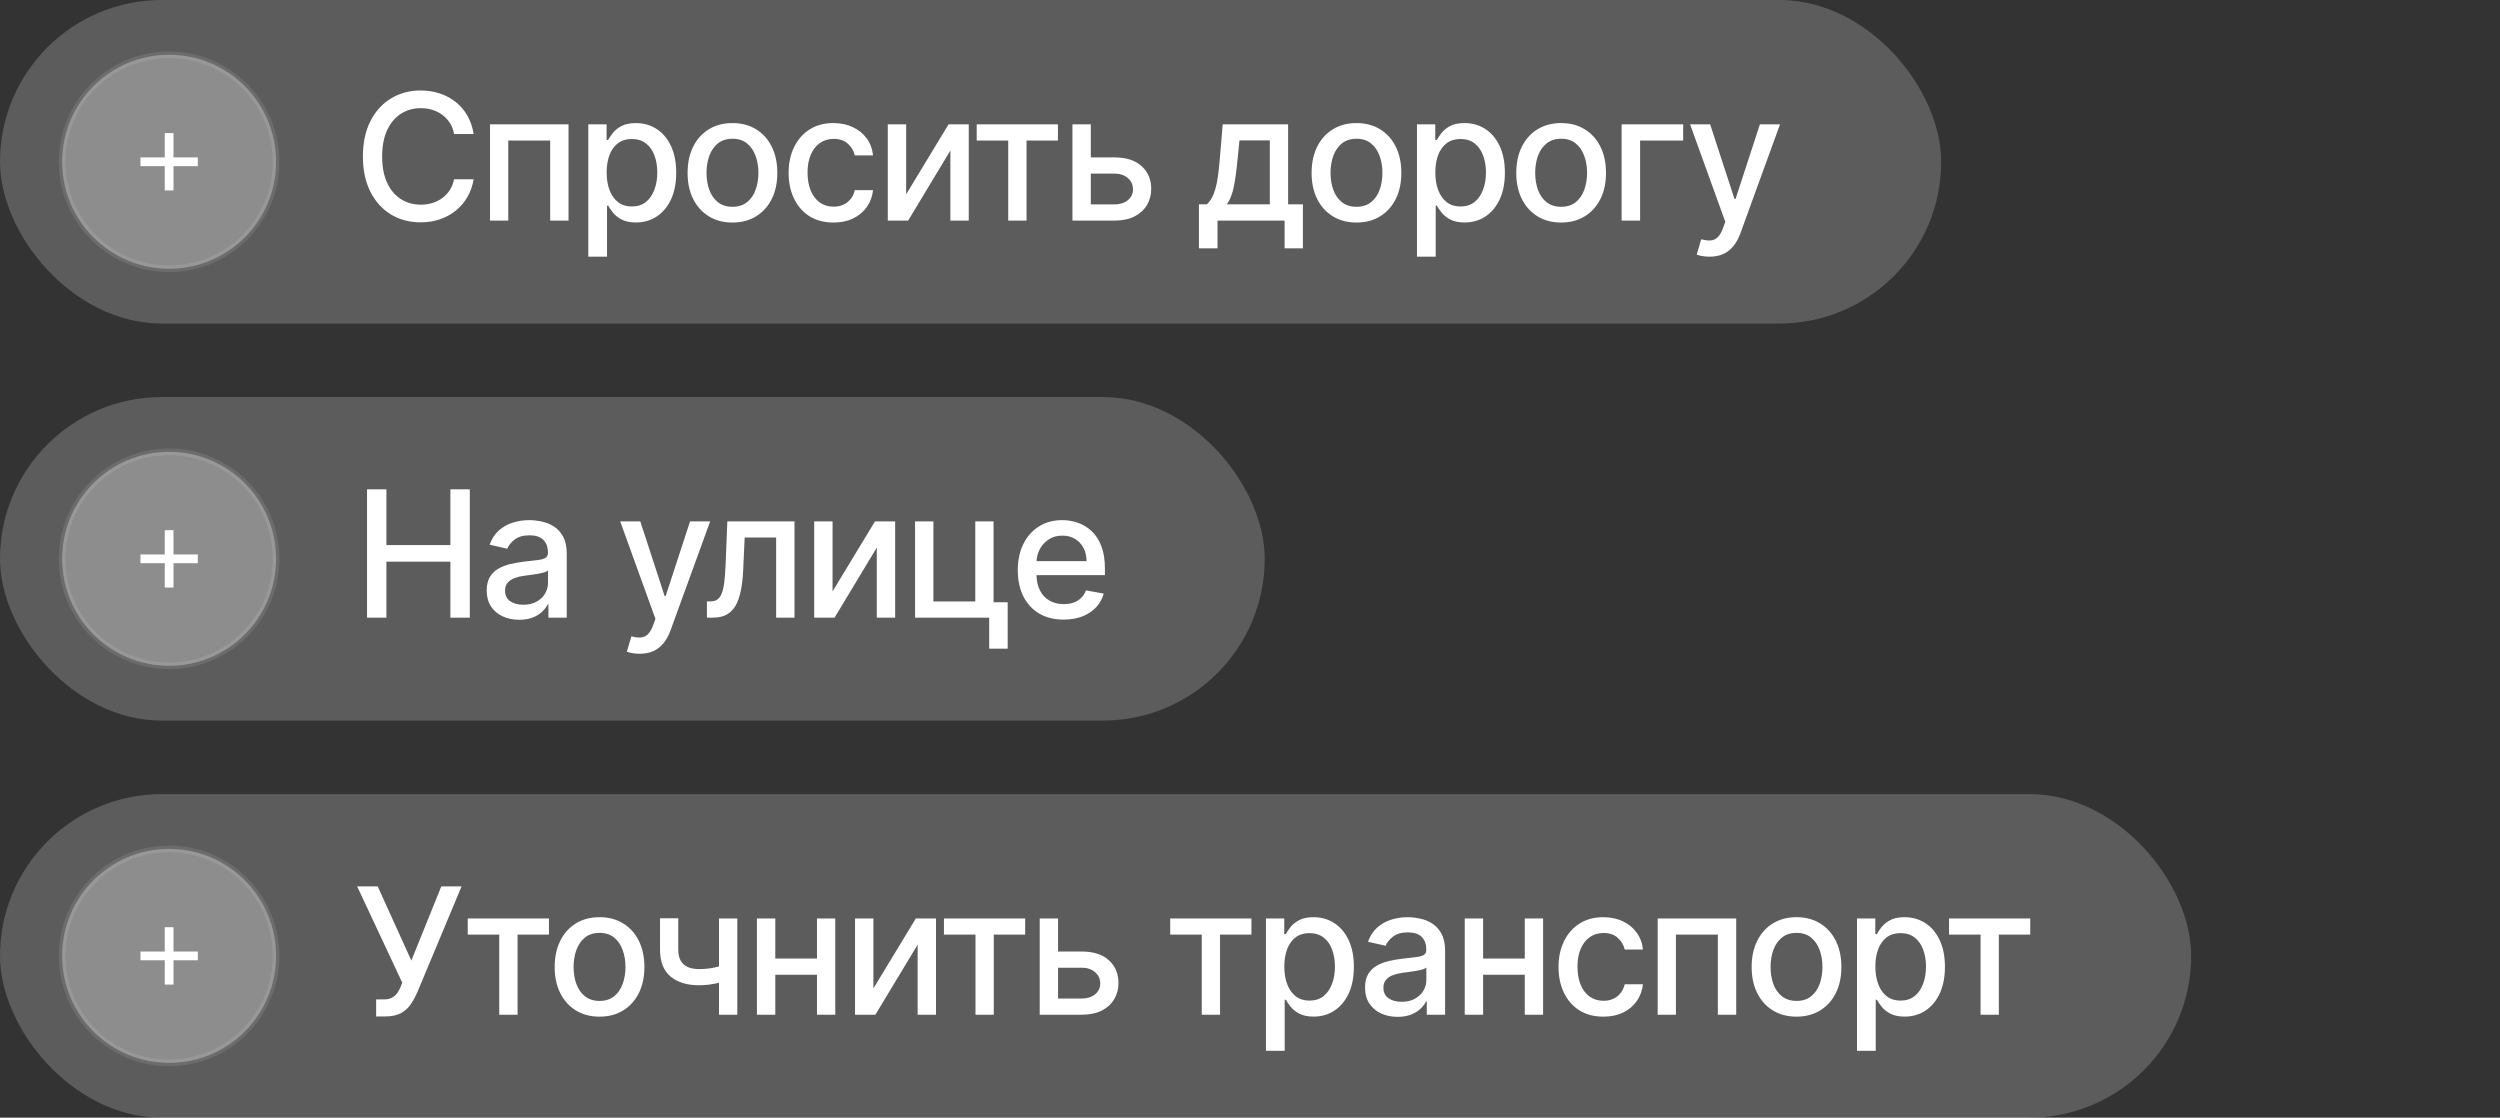
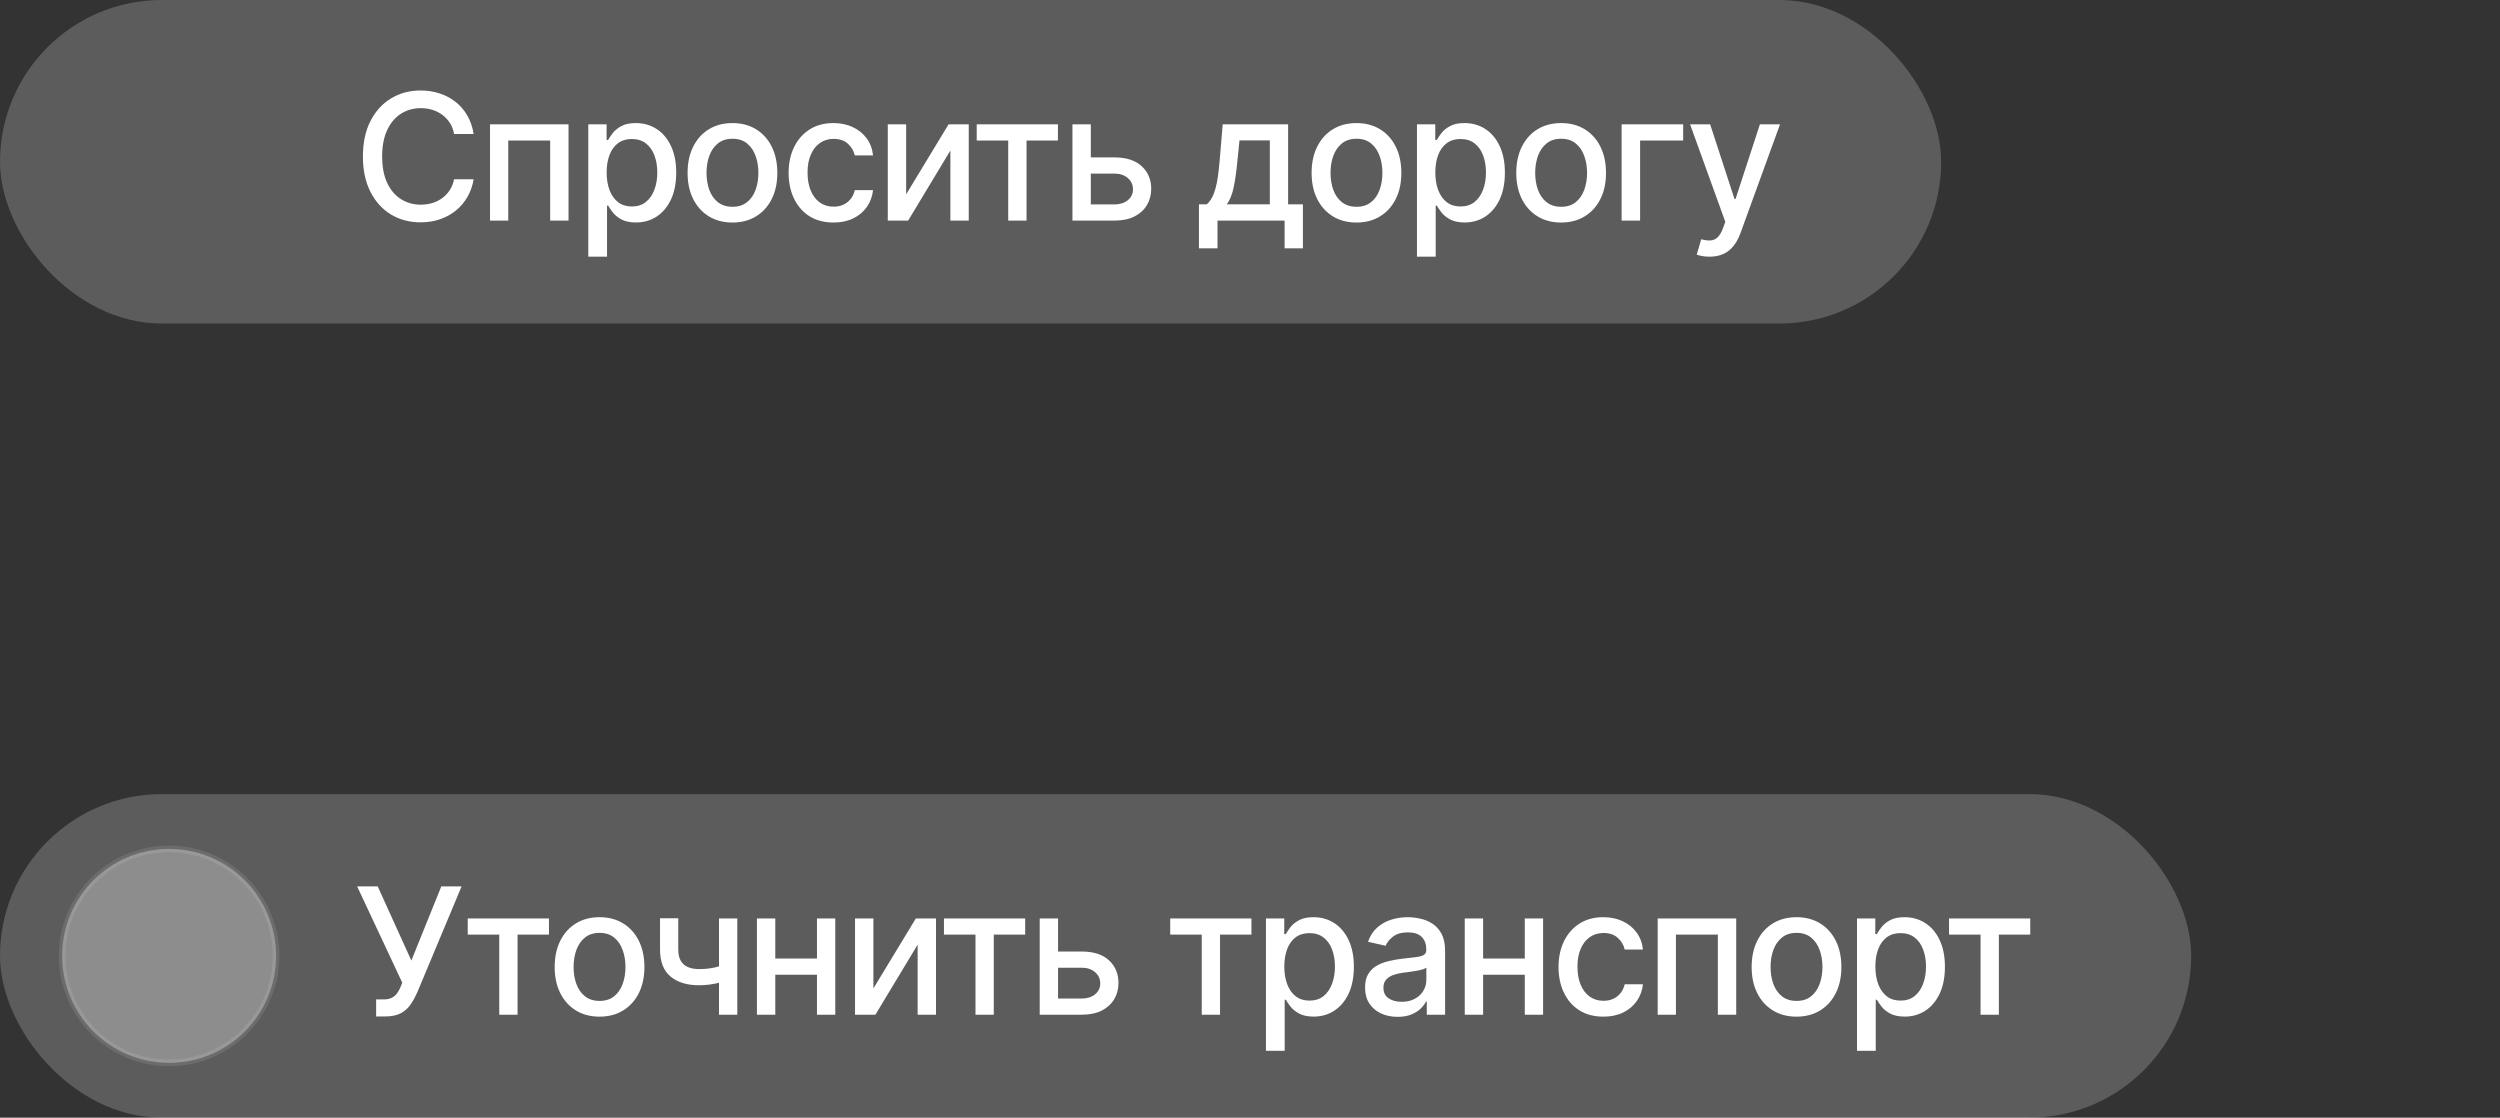
<svg xmlns="http://www.w3.org/2000/svg" width="170" height="76" viewBox="0 0 170 76" fill="none">
  <rect x="0" y="0" width="170" height="76" fill="#333333" stroke="none" />
  <rect width="132" height="22" rx="11" fill="white" fill-opacity="0.2" />
  <g clip-path="url(#clip0_552_19181)">
    <path d="M18.775 11C18.775 6.982 15.518 3.725 11.5 3.725C7.482 3.725 4.225 6.982 4.225 11C4.225 15.018 7.482 18.275 11.5 18.275C15.518 18.275 18.775 15.018 18.775 11Z" fill="white" fill-opacity="0.3" stroke="white" stroke-opacity="0.1" stroke-width="0.45" />
    <path d="M13.451 10.704V11.298H11.798V12.951H11.204V11.298H9.551V10.704H11.204V9.051H11.798V10.704H13.451Z" fill="white" />
  </g>
  <path d="M32.207 9.111H30.878C30.827 8.827 30.732 8.577 30.592 8.361C30.453 8.145 30.283 7.962 30.081 7.811C29.879 7.661 29.653 7.547 29.403 7.47C29.156 7.393 28.893 7.355 28.615 7.355C28.112 7.355 27.662 7.482 27.264 7.734C26.869 7.987 26.557 8.358 26.327 8.847C26.099 9.335 25.986 9.932 25.986 10.636C25.986 11.347 26.099 11.946 26.327 12.435C26.557 12.923 26.871 13.293 27.268 13.543C27.666 13.793 28.114 13.918 28.611 13.918C28.886 13.918 29.148 13.881 29.395 13.807C29.645 13.73 29.871 13.618 30.072 13.47C30.274 13.322 30.445 13.142 30.584 12.929C30.726 12.713 30.824 12.466 30.878 12.188L32.207 12.192C32.136 12.621 31.999 13.016 31.794 13.376C31.592 13.734 31.332 14.044 31.014 14.305C30.699 14.564 30.338 14.764 29.932 14.906C29.526 15.048 29.082 15.119 28.602 15.119C27.847 15.119 27.173 14.94 26.582 14.582C25.991 14.222 25.526 13.706 25.185 13.036C24.847 12.365 24.678 11.565 24.678 10.636C24.678 9.705 24.848 8.905 25.189 8.237C25.53 7.567 25.996 7.053 26.587 6.695C27.178 6.334 27.849 6.153 28.602 6.153C29.065 6.153 29.497 6.22 29.898 6.354C30.301 6.484 30.663 6.678 30.984 6.933C31.305 7.186 31.571 7.496 31.781 7.862C31.991 8.226 32.133 8.642 32.207 9.111ZM33.321 15V8.455H38.66V15H37.412V9.554H34.561V15H33.321ZM40.004 17.454V8.455H41.248V9.516H41.355C41.428 9.379 41.535 9.222 41.674 9.043C41.813 8.864 42.007 8.707 42.254 8.574C42.501 8.438 42.828 8.369 43.234 8.369C43.762 8.369 44.234 8.503 44.649 8.77C45.063 9.037 45.389 9.422 45.624 9.925C45.863 10.428 45.982 11.033 45.982 11.74C45.982 12.447 45.864 13.054 45.629 13.56C45.393 14.062 45.069 14.45 44.657 14.723C44.245 14.993 43.775 15.128 43.247 15.128C42.849 15.128 42.524 15.061 42.271 14.928C42.021 14.794 41.825 14.638 41.683 14.459C41.541 14.28 41.431 14.121 41.355 13.982H41.278V17.454H40.004ZM41.252 11.727C41.252 12.188 41.319 12.591 41.453 12.938C41.586 13.284 41.779 13.555 42.032 13.751C42.285 13.945 42.595 14.041 42.961 14.041C43.342 14.041 43.66 13.94 43.916 13.739C44.171 13.534 44.364 13.257 44.495 12.908C44.629 12.558 44.696 12.165 44.696 11.727C44.696 11.296 44.63 10.908 44.499 10.564C44.372 10.22 44.178 9.949 43.92 9.75C43.664 9.551 43.345 9.452 42.961 9.452C42.592 9.452 42.279 9.547 42.024 9.737C41.771 9.928 41.579 10.193 41.448 10.534C41.318 10.875 41.252 11.273 41.252 11.727ZM49.807 15.132C49.193 15.132 48.658 14.992 48.2 14.71C47.743 14.429 47.388 14.036 47.135 13.53C46.882 13.024 46.756 12.433 46.756 11.757C46.756 11.078 46.882 10.484 47.135 9.976C47.388 9.467 47.743 9.072 48.2 8.791C48.658 8.51 49.193 8.369 49.807 8.369C50.421 8.369 50.956 8.51 51.414 8.791C51.871 9.072 52.226 9.467 52.479 9.976C52.732 10.484 52.858 11.078 52.858 11.757C52.858 12.433 52.732 13.024 52.479 13.53C52.226 14.036 51.871 14.429 51.414 14.71C50.956 14.992 50.421 15.132 49.807 15.132ZM49.811 14.062C50.209 14.062 50.539 13.957 50.8 13.747C51.061 13.537 51.255 13.257 51.38 12.908C51.507 12.558 51.571 12.173 51.571 11.753C51.571 11.335 51.507 10.952 51.38 10.602C51.255 10.25 51.061 9.967 50.8 9.754C50.539 9.541 50.209 9.435 49.811 9.435C49.411 9.435 49.078 9.541 48.814 9.754C48.553 9.967 48.358 10.25 48.23 10.602C48.105 10.952 48.043 11.335 48.043 11.753C48.043 12.173 48.105 12.558 48.23 12.908C48.358 13.257 48.553 13.537 48.814 13.747C49.078 13.957 49.411 14.062 49.811 14.062ZM56.678 15.132C56.044 15.132 55.499 14.989 55.041 14.702C54.587 14.412 54.237 14.013 53.993 13.504C53.749 12.996 53.626 12.413 53.626 11.757C53.626 11.092 53.751 10.506 54.001 9.997C54.251 9.486 54.604 9.087 55.058 8.8C55.513 8.513 56.048 8.369 56.665 8.369C57.162 8.369 57.605 8.462 57.994 8.646C58.383 8.828 58.697 9.084 58.936 9.413C59.178 9.743 59.321 10.128 59.367 10.568H58.126C58.058 10.261 57.902 9.997 57.658 9.776C57.416 9.554 57.092 9.443 56.686 9.443C56.331 9.443 56.02 9.537 55.753 9.724C55.489 9.909 55.283 10.173 55.135 10.517C54.987 10.858 54.913 11.261 54.913 11.727C54.913 12.204 54.986 12.617 55.131 12.963C55.276 13.31 55.48 13.578 55.744 13.768C56.011 13.959 56.325 14.054 56.686 14.054C56.928 14.054 57.146 14.01 57.342 13.922C57.541 13.831 57.707 13.702 57.841 13.534C57.977 13.367 58.072 13.165 58.126 12.929H59.367C59.321 13.352 59.183 13.73 58.953 14.062C58.723 14.395 58.415 14.656 58.028 14.847C57.645 15.037 57.195 15.132 56.678 15.132ZM61.618 13.214L64.503 8.455H65.875V15H64.626V10.236L61.754 15H60.369V8.455H61.618V13.214ZM66.416 9.554V8.455H71.939V9.554H69.804V15H68.559V9.554H66.416ZM73.885 10.704H75.786C76.587 10.704 77.203 10.903 77.635 11.301C78.067 11.699 78.283 12.212 78.283 12.839C78.283 13.249 78.186 13.617 77.993 13.943C77.8 14.27 77.517 14.528 77.145 14.719C76.773 14.906 76.32 15 75.786 15H72.926V8.455H74.175V13.901H75.786C76.152 13.901 76.453 13.805 76.689 13.615C76.925 13.422 77.043 13.176 77.043 12.878C77.043 12.562 76.925 12.305 76.689 12.107C76.453 11.905 76.152 11.804 75.786 11.804H73.885V10.704ZM81.528 16.888V13.896H82.061C82.197 13.771 82.312 13.622 82.406 13.449C82.502 13.276 82.584 13.07 82.649 12.831C82.717 12.592 82.774 12.314 82.819 11.996C82.865 11.675 82.904 11.308 82.939 10.896L83.143 8.455H87.592V13.896H88.598V16.888H87.353V15H82.79V16.888H81.528ZM83.424 13.896H86.348V9.545H84.285L84.149 10.896C84.084 11.584 84.001 12.18 83.902 12.686C83.802 13.189 83.643 13.592 83.424 13.896ZM92.24 15.132C91.627 15.132 91.091 14.992 90.634 14.71C90.176 14.429 89.821 14.036 89.568 13.53C89.316 13.024 89.189 12.433 89.189 11.757C89.189 11.078 89.316 10.484 89.568 9.976C89.821 9.467 90.176 9.072 90.634 8.791C91.091 8.51 91.627 8.369 92.24 8.369C92.854 8.369 93.389 8.51 93.847 8.791C94.304 9.072 94.659 9.467 94.912 9.976C95.165 10.484 95.291 11.078 95.291 11.757C95.291 12.433 95.165 13.024 94.912 13.53C94.659 14.036 94.304 14.429 93.847 14.71C93.389 14.992 92.854 15.132 92.24 15.132ZM92.245 14.062C92.642 14.062 92.972 13.957 93.233 13.747C93.495 13.537 93.688 13.257 93.813 12.908C93.941 12.558 94.004 12.173 94.004 11.753C94.004 11.335 93.941 10.952 93.813 10.602C93.688 10.25 93.495 9.967 93.233 9.754C92.972 9.541 92.642 9.435 92.245 9.435C91.844 9.435 91.511 9.541 91.247 9.754C90.986 9.967 90.791 10.25 90.663 10.602C90.538 10.952 90.476 11.335 90.476 11.753C90.476 12.173 90.538 12.558 90.663 12.908C90.791 13.257 90.986 13.537 91.247 13.747C91.511 13.957 91.844 14.062 92.245 14.062ZM96.354 17.454V8.455H97.598V9.516H97.704C97.778 9.379 97.885 9.222 98.024 9.043C98.163 8.864 98.356 8.707 98.604 8.574C98.851 8.438 99.177 8.369 99.584 8.369C100.112 8.369 100.584 8.503 100.998 8.77C101.413 9.037 101.739 9.422 101.974 9.925C102.213 10.428 102.332 11.033 102.332 11.74C102.332 12.447 102.214 13.054 101.979 13.56C101.743 14.062 101.419 14.45 101.007 14.723C100.595 14.993 100.125 15.128 99.597 15.128C99.199 15.128 98.874 15.061 98.621 14.928C98.371 14.794 98.175 14.638 98.032 14.459C97.891 14.28 97.781 14.121 97.704 13.982H97.628V17.454H96.354ZM97.602 11.727C97.602 12.188 97.669 12.591 97.802 12.938C97.936 13.284 98.129 13.555 98.382 13.751C98.635 13.945 98.945 14.041 99.311 14.041C99.692 14.041 100.01 13.94 100.265 13.739C100.521 13.534 100.714 13.257 100.845 12.908C100.979 12.558 101.045 12.165 101.045 11.727C101.045 11.296 100.98 10.908 100.849 10.564C100.721 10.22 100.528 9.949 100.27 9.75C100.014 9.551 99.695 9.452 99.311 9.452C98.942 9.452 98.629 9.547 98.374 9.737C98.121 9.928 97.929 10.193 97.798 10.534C97.668 10.875 97.602 11.273 97.602 11.727ZM106.157 15.132C105.543 15.132 105.008 14.992 104.55 14.71C104.093 14.429 103.738 14.036 103.485 13.53C103.232 13.024 103.106 12.433 103.106 11.757C103.106 11.078 103.232 10.484 103.485 9.976C103.738 9.467 104.093 9.072 104.55 8.791C105.008 8.51 105.543 8.369 106.157 8.369C106.771 8.369 107.306 8.51 107.763 8.791C108.221 9.072 108.576 9.467 108.829 9.976C109.082 10.484 109.208 11.078 109.208 11.757C109.208 12.433 109.082 13.024 108.829 13.53C108.576 14.036 108.221 14.429 107.763 14.71C107.306 14.992 106.771 15.132 106.157 15.132ZM106.161 14.062C106.559 14.062 106.888 13.957 107.15 13.747C107.411 13.537 107.604 13.257 107.729 12.908C107.857 12.558 107.921 12.173 107.921 11.753C107.921 11.335 107.857 10.952 107.729 10.602C107.604 10.25 107.411 9.967 107.15 9.754C106.888 9.541 106.559 9.435 106.161 9.435C105.761 9.435 105.428 9.541 105.164 9.754C104.903 9.967 104.708 10.25 104.58 10.602C104.455 10.952 104.393 11.335 104.393 11.753C104.393 12.173 104.455 12.558 104.58 12.908C104.708 13.257 104.903 13.537 105.164 13.747C105.428 13.957 105.761 14.062 106.161 14.062ZM114.455 8.455V9.554H111.527V15H110.27V8.455H114.455ZM116.247 17.454C116.057 17.454 115.883 17.439 115.727 17.408C115.571 17.379 115.454 17.348 115.378 17.314L115.684 16.27C115.917 16.332 116.125 16.359 116.307 16.351C116.488 16.342 116.649 16.274 116.788 16.146C116.93 16.018 117.055 15.81 117.163 15.52L117.321 15.085L114.926 8.455H116.29L117.947 13.534H118.015L119.673 8.455H121.041L118.344 15.874C118.219 16.215 118.059 16.503 117.866 16.739C117.673 16.977 117.443 17.156 117.176 17.276C116.909 17.395 116.599 17.454 116.247 17.454Z" fill="white" />
-   <rect y="27" width="86" height="22" rx="11" fill="white" fill-opacity="0.2" />
  <g clip-path="url(#clip1_552_19181)">
    <path d="M18.775 38C18.775 33.982 15.518 30.725 11.5 30.725C7.482 30.725 4.225 33.982 4.225 38C4.225 42.017 7.482 45.275 11.5 45.275C15.518 45.275 18.775 42.017 18.775 38Z" fill="white" fill-opacity="0.3" stroke="white" stroke-opacity="0.1" stroke-width="0.45" />
    <path d="M13.451 37.704V38.298H11.798V39.951H11.204V38.298H9.551V37.704H11.204V36.051H11.798V37.704H13.451Z" fill="white" />
  </g>
-   <path d="M24.959 42V33.273H26.276V37.065H30.626V33.273H31.947V42H30.626V38.195H26.276V42H24.959ZM35.308 42.145C34.893 42.145 34.518 42.068 34.183 41.915C33.847 41.758 33.582 41.533 33.386 41.237C33.193 40.942 33.096 40.58 33.096 40.151C33.096 39.781 33.167 39.477 33.309 39.239C33.451 39 33.643 38.811 33.884 38.672C34.126 38.533 34.396 38.428 34.694 38.356C34.992 38.285 35.296 38.231 35.606 38.195C35.998 38.149 36.316 38.112 36.56 38.084C36.805 38.053 36.982 38.003 37.093 37.935C37.204 37.867 37.259 37.756 37.259 37.602V37.572C37.259 37.2 37.154 36.912 36.944 36.707C36.737 36.503 36.427 36.401 36.015 36.401C35.586 36.401 35.248 36.496 35.001 36.686C34.757 36.874 34.587 37.082 34.494 37.312L33.296 37.04C33.438 36.642 33.646 36.321 33.918 36.077C34.194 35.83 34.511 35.651 34.869 35.54C35.227 35.426 35.603 35.369 35.998 35.369C36.259 35.369 36.536 35.401 36.829 35.463C37.124 35.523 37.4 35.633 37.656 35.795C37.914 35.957 38.126 36.189 38.291 36.49C38.455 36.788 38.538 37.176 38.538 37.653V42H37.293V41.105H37.242C37.16 41.27 37.036 41.432 36.871 41.591C36.707 41.75 36.495 41.882 36.237 41.987C35.978 42.092 35.668 42.145 35.308 42.145ZM35.585 41.122C35.937 41.122 36.238 41.053 36.488 40.913C36.741 40.774 36.933 40.592 37.063 40.368C37.197 40.141 37.264 39.898 37.264 39.639V38.795C37.218 38.841 37.13 38.883 36.999 38.923C36.871 38.96 36.725 38.993 36.56 39.021C36.396 39.047 36.235 39.071 36.079 39.094C35.923 39.114 35.792 39.131 35.687 39.145C35.44 39.176 35.214 39.229 35.009 39.303C34.808 39.376 34.646 39.483 34.523 39.622C34.404 39.758 34.344 39.94 34.344 40.168C34.344 40.483 34.461 40.722 34.694 40.883C34.927 41.043 35.224 41.122 35.585 41.122ZM43.496 44.455C43.306 44.455 43.132 44.439 42.976 44.408C42.82 44.379 42.703 44.348 42.627 44.314L42.934 43.27C43.166 43.332 43.374 43.359 43.556 43.351C43.737 43.342 43.898 43.274 44.037 43.146C44.179 43.019 44.304 42.81 44.412 42.52L44.57 42.085L42.175 35.455H43.539L45.196 40.534H45.264L46.922 35.455H48.29L45.593 42.874C45.468 43.215 45.309 43.503 45.115 43.739C44.922 43.977 44.692 44.156 44.425 44.276C44.158 44.395 43.848 44.455 43.496 44.455ZM48.073 42L48.069 40.896H48.303C48.485 40.896 48.637 40.858 48.759 40.781C48.884 40.702 48.986 40.568 49.066 40.381C49.145 40.193 49.206 39.935 49.249 39.605C49.291 39.273 49.323 38.855 49.343 38.352L49.458 35.455H54.026V42H52.777V36.554H50.638L50.536 38.778C50.51 39.318 50.455 39.79 50.37 40.193C50.287 40.597 50.166 40.933 50.007 41.203C49.848 41.47 49.644 41.67 49.394 41.804C49.144 41.935 48.84 42 48.482 42H48.073ZM56.614 40.215L59.499 35.455H60.871V42H59.622V37.236L56.75 42H55.365V35.455H56.614V40.215ZM67.563 35.455V40.956H68.522V44.109H67.265V42H62.224V35.455H63.472V40.901H66.319V35.455H67.563ZM72.326 42.132C71.681 42.132 71.125 41.994 70.659 41.719C70.196 41.44 69.838 41.05 69.585 40.547C69.335 40.041 69.21 39.449 69.21 38.77C69.21 38.099 69.335 37.508 69.585 36.997C69.838 36.486 70.191 36.087 70.642 35.8C71.097 35.513 71.628 35.369 72.236 35.369C72.605 35.369 72.963 35.43 73.31 35.553C73.656 35.675 73.968 35.867 74.243 36.128C74.519 36.389 74.736 36.729 74.895 37.146C75.054 37.561 75.134 38.065 75.134 38.659V39.111H69.931V38.156H73.885C73.885 37.821 73.817 37.524 73.681 37.266C73.544 37.004 73.353 36.798 73.105 36.648C72.861 36.497 72.574 36.422 72.245 36.422C71.887 36.422 71.574 36.51 71.307 36.686C71.043 36.859 70.838 37.087 70.693 37.368C70.551 37.646 70.48 37.949 70.48 38.276V39.021C70.48 39.459 70.557 39.831 70.71 40.138C70.867 40.445 71.084 40.679 71.362 40.841C71.641 41 71.966 41.08 72.338 41.08C72.58 41.08 72.8 41.045 72.999 40.977C73.198 40.906 73.37 40.801 73.514 40.662C73.659 40.523 73.77 40.351 73.847 40.146L75.053 40.364C74.956 40.719 74.783 41.03 74.533 41.297C74.286 41.561 73.975 41.767 73.6 41.915C73.228 42.06 72.803 42.132 72.326 42.132Z" fill="white" />
  <rect y="54" width="149" height="22" rx="11" fill="white" fill-opacity="0.2" />
  <g clip-path="url(#clip2_552_19181)">
    <path d="M18.775 65C18.775 60.982 15.518 57.725 11.5 57.725C7.482 57.725 4.225 60.982 4.225 65C4.225 69.017 7.482 72.275 11.5 72.275C15.518 72.275 18.775 69.017 18.775 65Z" fill="white" fill-opacity="0.3" stroke="white" stroke-opacity="0.1" stroke-width="0.45" />
-     <path d="M13.451 64.704V65.298H11.798V66.951H11.204V65.298H9.551V64.704H11.204V63.051H11.798V64.704H13.451Z" fill="white" />
  </g>
  <path d="M25.577 69.119V67.96H26.101C26.32 67.96 26.5 67.923 26.642 67.849C26.787 67.776 26.905 67.676 26.996 67.551C27.09 67.423 27.168 67.284 27.23 67.133L27.354 66.822L24.285 60.273H25.683L27.972 65.318L30.009 60.273H31.389L28.372 67.487C28.244 67.777 28.097 68.046 27.929 68.293C27.764 68.54 27.544 68.74 27.268 68.894C26.993 69.044 26.628 69.119 26.173 69.119H25.577ZM31.806 63.554V62.455H37.329V63.554H35.194V69H33.949V63.554H31.806ZM40.769 69.132C40.155 69.132 39.62 68.992 39.162 68.71C38.705 68.429 38.35 68.035 38.097 67.53C37.844 67.024 37.718 66.433 37.718 65.757C37.718 65.078 37.844 64.484 38.097 63.976C38.35 63.467 38.705 63.072 39.162 62.791C39.62 62.51 40.155 62.369 40.769 62.369C41.382 62.369 41.918 62.51 42.375 62.791C42.833 63.072 43.188 63.467 43.441 63.976C43.693 64.484 43.82 65.078 43.82 65.757C43.82 66.433 43.693 67.024 43.441 67.53C43.188 68.035 42.833 68.429 42.375 68.71C41.918 68.992 41.382 69.132 40.769 69.132ZM40.773 68.062C41.171 68.062 41.5 67.957 41.761 67.747C42.023 67.537 42.216 67.257 42.341 66.908C42.469 66.558 42.533 66.173 42.533 65.753C42.533 65.335 42.469 64.952 42.341 64.602C42.216 64.25 42.023 63.967 41.761 63.754C41.5 63.541 41.171 63.435 40.773 63.435C40.372 63.435 40.04 63.541 39.776 63.754C39.514 63.967 39.32 64.25 39.192 64.602C39.067 64.952 39.004 65.335 39.004 65.753C39.004 66.173 39.067 66.558 39.192 66.908C39.32 67.257 39.514 67.537 39.776 67.747C40.04 67.957 40.372 68.062 40.773 68.062ZM50.136 62.455V69H48.892V62.455H50.136ZM49.595 65.493V66.592C49.399 66.672 49.192 66.743 48.973 66.805C48.754 66.865 48.524 66.912 48.283 66.946C48.041 66.98 47.79 66.997 47.528 66.997C46.719 66.997 46.075 66.8 45.598 66.405C45.121 66.007 44.882 65.399 44.882 64.581V62.442H46.122V64.581C46.122 64.891 46.179 65.142 46.292 65.335C46.406 65.528 46.568 65.671 46.778 65.761C46.989 65.852 47.239 65.898 47.528 65.898C47.912 65.898 48.266 65.862 48.589 65.791C48.916 65.717 49.251 65.618 49.595 65.493ZM55.907 65.178V66.281H52.362V65.178H55.907ZM52.72 62.455V69H51.471V62.455H52.72ZM56.798 62.455V69H55.554V62.455H56.798ZM59.391 67.215L62.276 62.455H63.648V69H62.4V64.236L59.527 69H58.142V62.455H59.391V67.215ZM64.189 63.554V62.455H69.712V63.554H67.577V69H66.333V63.554H64.189ZM71.659 64.704H73.559C74.36 64.704 74.977 64.903 75.409 65.301C75.84 65.699 76.056 66.212 76.056 66.84C76.056 67.249 75.96 67.617 75.767 67.943C75.573 68.27 75.291 68.528 74.919 68.719C74.546 68.906 74.093 69 73.559 69H70.7V62.455H71.948V67.901H73.559C73.926 67.901 74.227 67.805 74.463 67.615C74.698 67.422 74.816 67.176 74.816 66.878C74.816 66.562 74.698 66.305 74.463 66.106C74.227 65.905 73.926 65.804 73.559 65.804H71.659V64.704ZM79.574 63.554V62.455H85.097V63.554H82.962V69H81.718V63.554H79.574ZM86.085 71.454V62.455H87.329V63.516H87.436C87.509 63.379 87.616 63.222 87.755 63.043C87.894 62.864 88.088 62.707 88.335 62.574C88.582 62.438 88.909 62.369 89.315 62.369C89.843 62.369 90.315 62.503 90.73 62.77C91.144 63.037 91.47 63.422 91.705 63.925C91.944 64.428 92.063 65.033 92.063 65.74C92.063 66.447 91.945 67.054 91.71 67.56C91.474 68.062 91.15 68.45 90.738 68.723C90.326 68.993 89.856 69.128 89.328 69.128C88.93 69.128 88.605 69.061 88.352 68.928C88.102 68.794 87.906 68.638 87.764 68.459C87.622 68.28 87.512 68.121 87.436 67.981H87.359V71.454H86.085ZM87.333 65.727C87.333 66.188 87.4 66.591 87.534 66.938C87.667 67.284 87.86 67.555 88.113 67.751C88.366 67.945 88.676 68.041 89.042 68.041C89.423 68.041 89.741 67.94 89.997 67.739C90.252 67.534 90.445 67.257 90.576 66.908C90.71 66.558 90.776 66.165 90.776 65.727C90.776 65.296 90.711 64.908 90.58 64.564C90.453 64.22 90.259 63.949 90.001 63.75C89.745 63.551 89.426 63.452 89.042 63.452C88.673 63.452 88.36 63.547 88.105 63.737C87.852 63.928 87.66 64.193 87.529 64.534C87.399 64.875 87.333 65.273 87.333 65.727ZM95.036 69.145C94.621 69.145 94.246 69.068 93.911 68.915C93.576 68.758 93.31 68.533 93.114 68.237C92.921 67.942 92.824 67.579 92.824 67.151C92.824 66.781 92.895 66.477 93.037 66.239C93.179 66 93.371 65.811 93.612 65.672C93.854 65.533 94.124 65.428 94.422 65.356C94.72 65.285 95.024 65.231 95.334 65.195C95.726 65.149 96.044 65.112 96.289 65.084C96.533 65.053 96.71 65.003 96.821 64.935C96.932 64.867 96.987 64.756 96.987 64.602V64.572C96.987 64.2 96.882 63.912 96.672 63.707C96.465 63.503 96.155 63.401 95.743 63.401C95.314 63.401 94.976 63.496 94.729 63.686C94.485 63.874 94.316 64.082 94.222 64.312L93.024 64.04C93.166 63.642 93.374 63.321 93.647 63.077C93.922 62.83 94.239 62.651 94.597 62.54C94.955 62.426 95.331 62.369 95.726 62.369C95.987 62.369 96.264 62.401 96.557 62.463C96.853 62.523 97.128 62.633 97.384 62.795C97.642 62.957 97.854 63.189 98.019 63.49C98.183 63.788 98.266 64.176 98.266 64.653V69H97.022V68.105H96.97C96.888 68.27 96.764 68.432 96.6 68.591C96.435 68.75 96.223 68.882 95.965 68.987C95.706 69.092 95.397 69.145 95.036 69.145ZM95.313 68.122C95.665 68.122 95.966 68.053 96.216 67.913C96.469 67.774 96.661 67.592 96.791 67.368C96.925 67.141 96.992 66.898 96.992 66.639V65.796C96.946 65.841 96.858 65.883 96.728 65.923C96.6 65.96 96.453 65.993 96.289 66.021C96.124 66.047 95.963 66.071 95.807 66.094C95.651 66.114 95.52 66.131 95.415 66.145C95.168 66.176 94.942 66.229 94.737 66.303C94.536 66.376 94.374 66.483 94.252 66.622C94.132 66.758 94.073 66.94 94.073 67.168C94.073 67.483 94.189 67.722 94.422 67.883C94.655 68.043 94.952 68.122 95.313 68.122ZM104.039 65.178V66.281H100.494V65.178H104.039ZM100.852 62.455V69H99.603V62.455H100.852ZM104.93 62.455V69H103.685V62.455H104.93ZM109.031 69.132C108.398 69.132 107.852 68.989 107.395 68.702C106.94 68.412 106.591 68.013 106.347 67.504C106.102 66.996 105.98 66.413 105.98 65.757C105.98 65.092 106.105 64.506 106.355 63.997C106.605 63.486 106.957 63.087 107.412 62.8C107.867 62.513 108.402 62.369 109.019 62.369C109.516 62.369 109.959 62.462 110.348 62.646C110.737 62.828 111.051 63.084 111.29 63.413C111.531 63.743 111.675 64.128 111.72 64.568H110.48C110.412 64.261 110.256 63.997 110.011 63.776C109.77 63.554 109.446 63.443 109.04 63.443C108.685 63.443 108.374 63.537 108.107 63.724C107.842 63.909 107.636 64.173 107.489 64.517C107.341 64.858 107.267 65.261 107.267 65.727C107.267 66.204 107.34 66.617 107.484 66.963C107.629 67.31 107.834 67.578 108.098 67.769C108.365 67.959 108.679 68.054 109.04 68.054C109.281 68.054 109.5 68.01 109.696 67.922C109.895 67.831 110.061 67.702 110.195 67.534C110.331 67.367 110.426 67.165 110.48 66.929H111.72C111.675 67.352 111.537 67.73 111.307 68.062C111.077 68.395 110.769 68.656 110.382 68.847C109.999 69.037 109.548 69.132 109.031 69.132ZM112.723 69V62.455H118.062V69H116.814V63.554H113.963V69H112.723ZM122.163 69.132C121.549 69.132 121.014 68.992 120.556 68.71C120.099 68.429 119.744 68.035 119.491 67.53C119.238 67.024 119.112 66.433 119.112 65.757C119.112 65.078 119.238 64.484 119.491 63.976C119.744 63.467 120.099 63.072 120.556 62.791C121.014 62.51 121.549 62.369 122.163 62.369C122.776 62.369 123.312 62.51 123.769 62.791C124.227 63.072 124.582 63.467 124.835 63.976C125.088 64.484 125.214 65.078 125.214 65.757C125.214 66.433 125.088 67.024 124.835 67.53C124.582 68.035 124.227 68.429 123.769 68.71C123.312 68.992 122.776 69.132 122.163 69.132ZM122.167 68.062C122.565 68.062 122.894 67.957 123.156 67.747C123.417 67.537 123.61 67.257 123.735 66.908C123.863 66.558 123.927 66.173 123.927 65.753C123.927 65.335 123.863 64.952 123.735 64.602C123.61 64.25 123.417 63.967 123.156 63.754C122.894 63.541 122.565 63.435 122.167 63.435C121.767 63.435 121.434 63.541 121.17 63.754C120.909 63.967 120.714 64.25 120.586 64.602C120.461 64.952 120.399 65.335 120.399 65.753C120.399 66.173 120.461 66.558 120.586 66.908C120.714 67.257 120.909 67.537 121.17 67.747C121.434 67.957 121.767 68.062 122.167 68.062ZM126.276 71.454V62.455H127.521V63.516H127.627C127.701 63.379 127.807 63.222 127.947 63.043C128.086 62.864 128.279 62.707 128.526 62.574C128.773 62.438 129.1 62.369 129.506 62.369C130.035 62.369 130.506 62.503 130.921 62.77C131.336 63.037 131.661 63.422 131.897 63.925C132.136 64.428 132.255 65.033 132.255 65.74C132.255 66.447 132.137 67.054 131.901 67.56C131.665 68.062 131.342 68.45 130.93 68.723C130.518 68.993 130.048 69.128 129.519 69.128C129.121 69.128 128.796 69.061 128.543 68.928C128.293 68.794 128.097 68.638 127.955 68.459C127.813 68.28 127.704 68.121 127.627 67.981H127.55V71.454H126.276ZM127.525 65.727C127.525 66.188 127.592 66.591 127.725 66.938C127.859 67.284 128.052 67.555 128.305 67.751C128.557 67.945 128.867 68.041 129.234 68.041C129.614 68.041 129.932 67.94 130.188 67.739C130.444 67.534 130.637 67.257 130.768 66.908C130.901 66.558 130.968 66.165 130.968 65.727C130.968 65.296 130.903 64.908 130.772 64.564C130.644 64.22 130.451 63.949 130.192 63.75C129.937 63.551 129.617 63.452 129.234 63.452C128.864 63.452 128.552 63.547 128.296 63.737C128.043 63.928 127.852 64.193 127.721 64.534C127.59 64.875 127.525 65.273 127.525 65.727ZM132.534 63.554V62.455H138.057V63.554H135.922V69H134.678V63.554H132.534Z" fill="white" />
  <defs>
    <clipPath id="clip0_552_19181">
-       <rect width="15" height="15" fill="white" transform="translate(4 3.5)" />
-     </clipPath>
+       </clipPath>
    <clipPath id="clip1_552_19181">
-       <rect width="15" height="15" fill="white" transform="translate(4 30.5)" />
-     </clipPath>
+       </clipPath>
    <clipPath id="clip2_552_19181">
      <rect width="15" height="15" fill="white" transform="translate(4 57.5)" />
    </clipPath>
  </defs>
</svg>